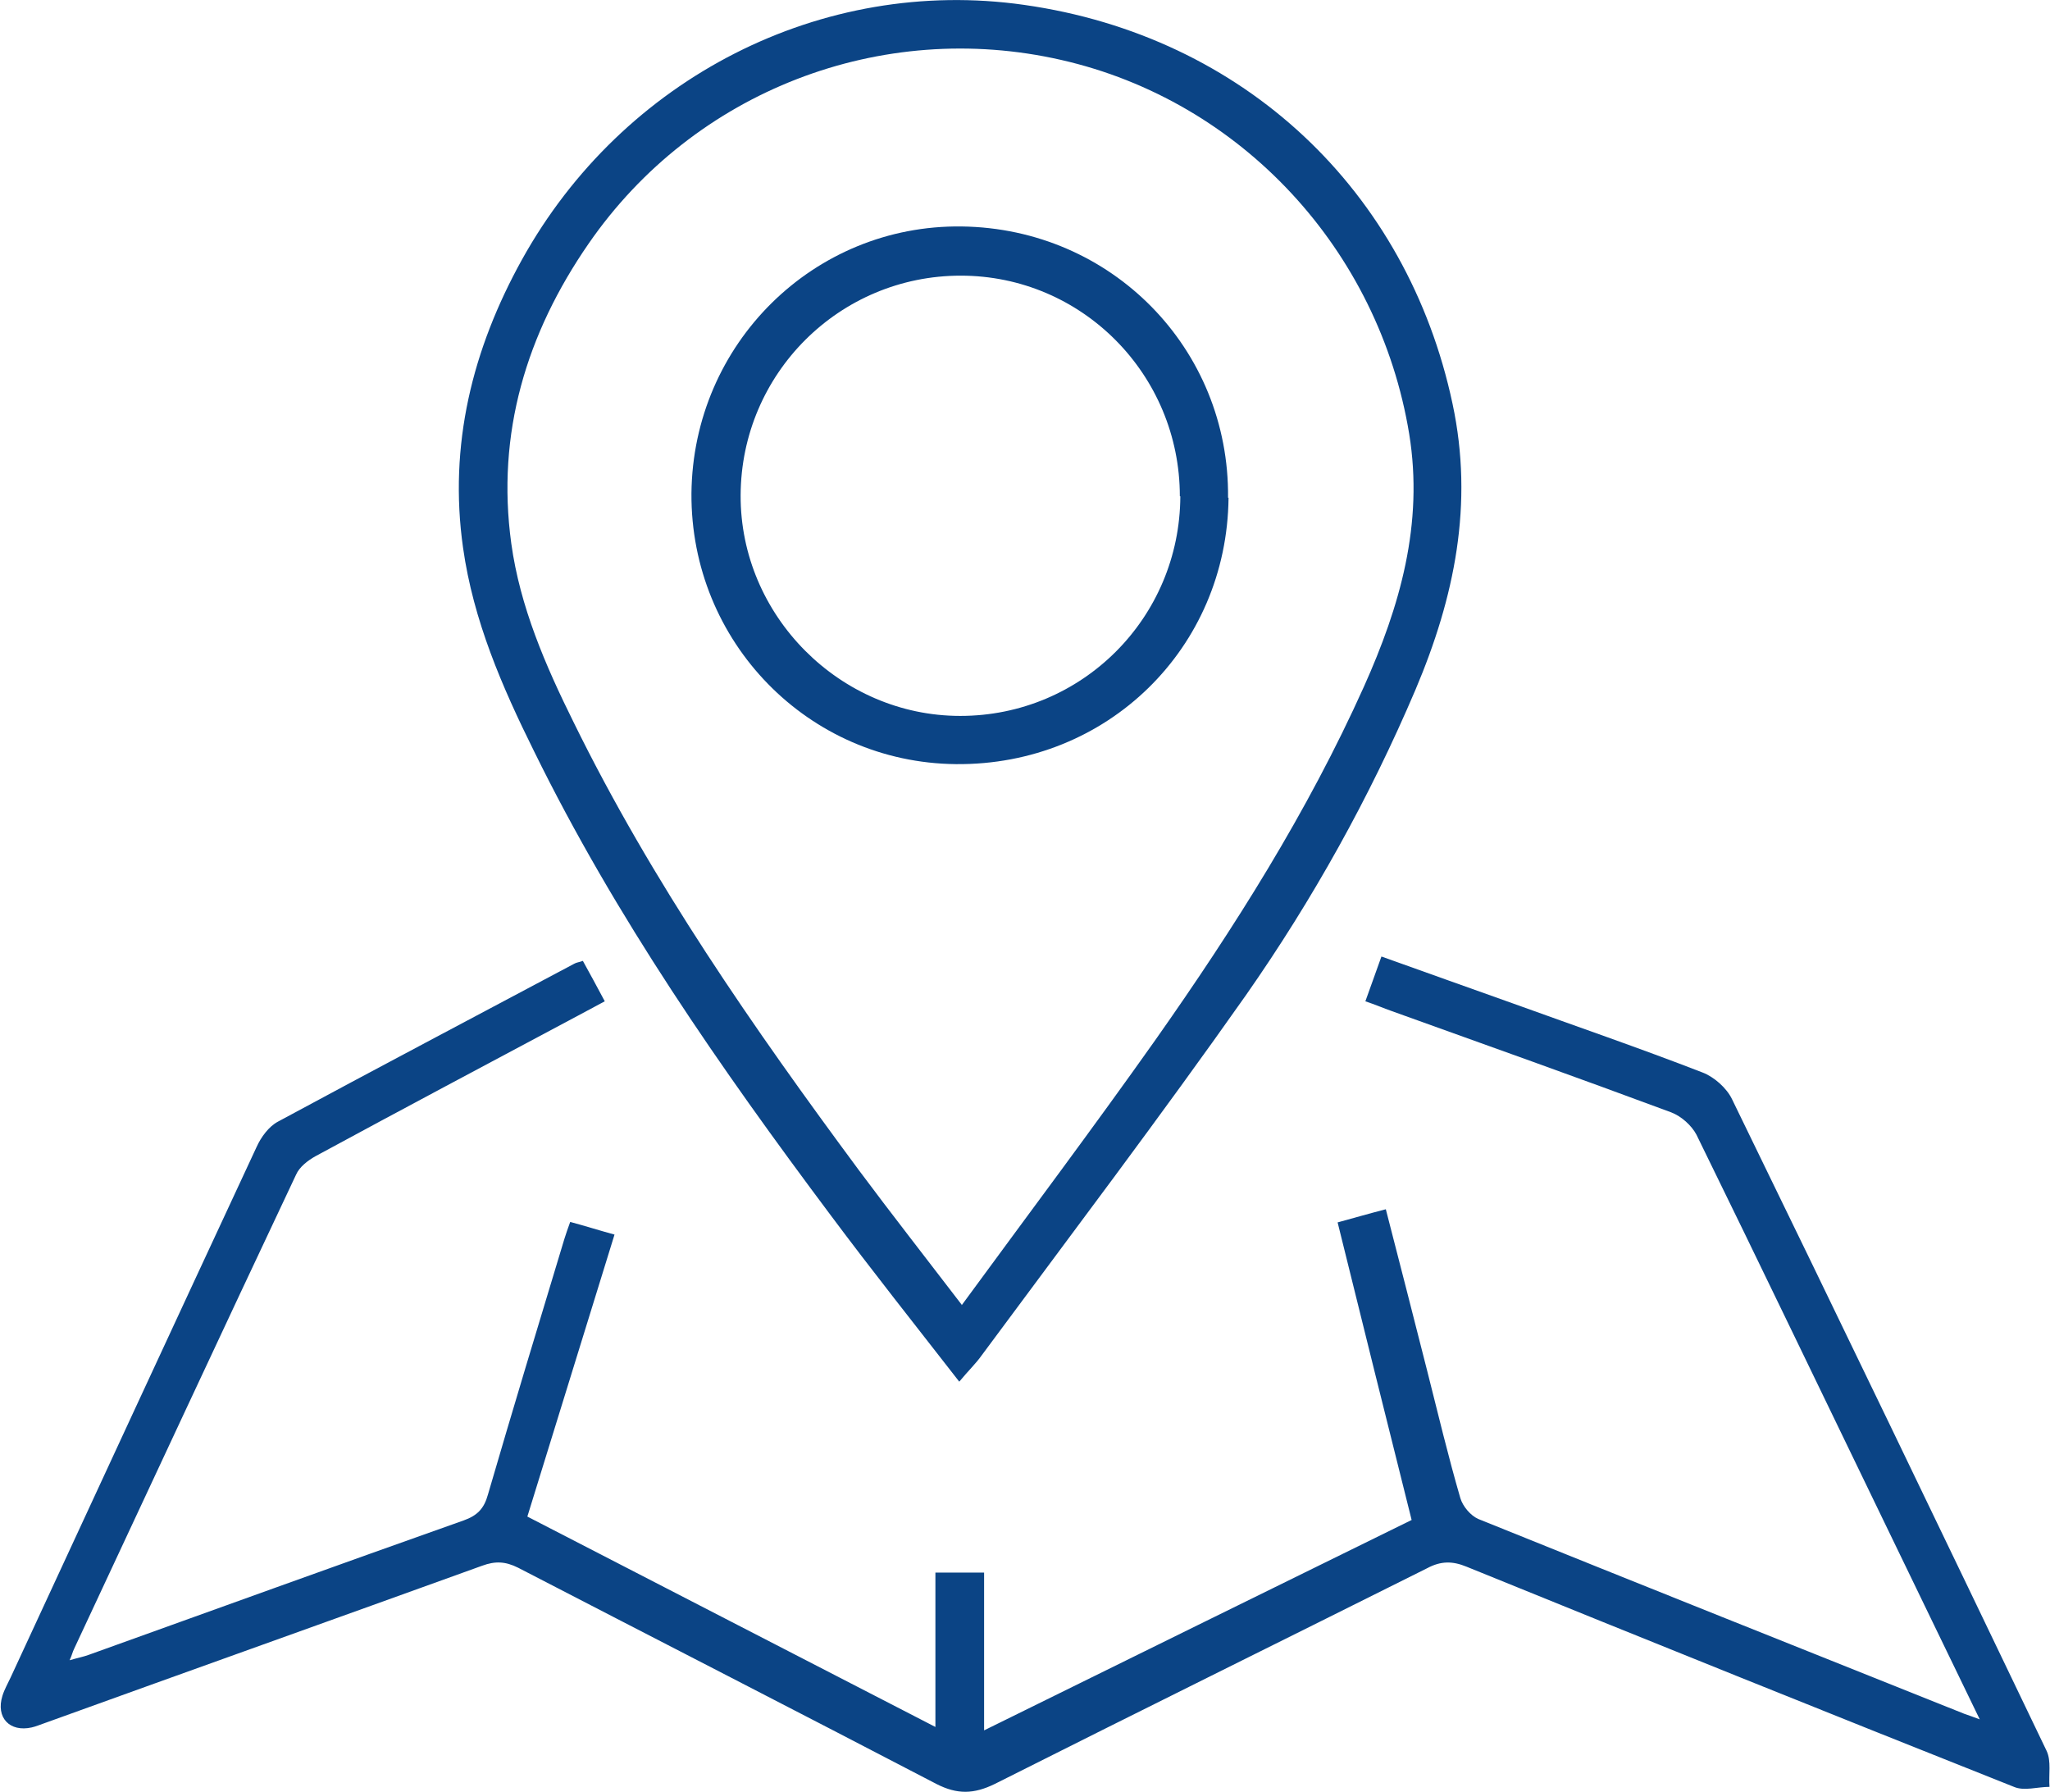
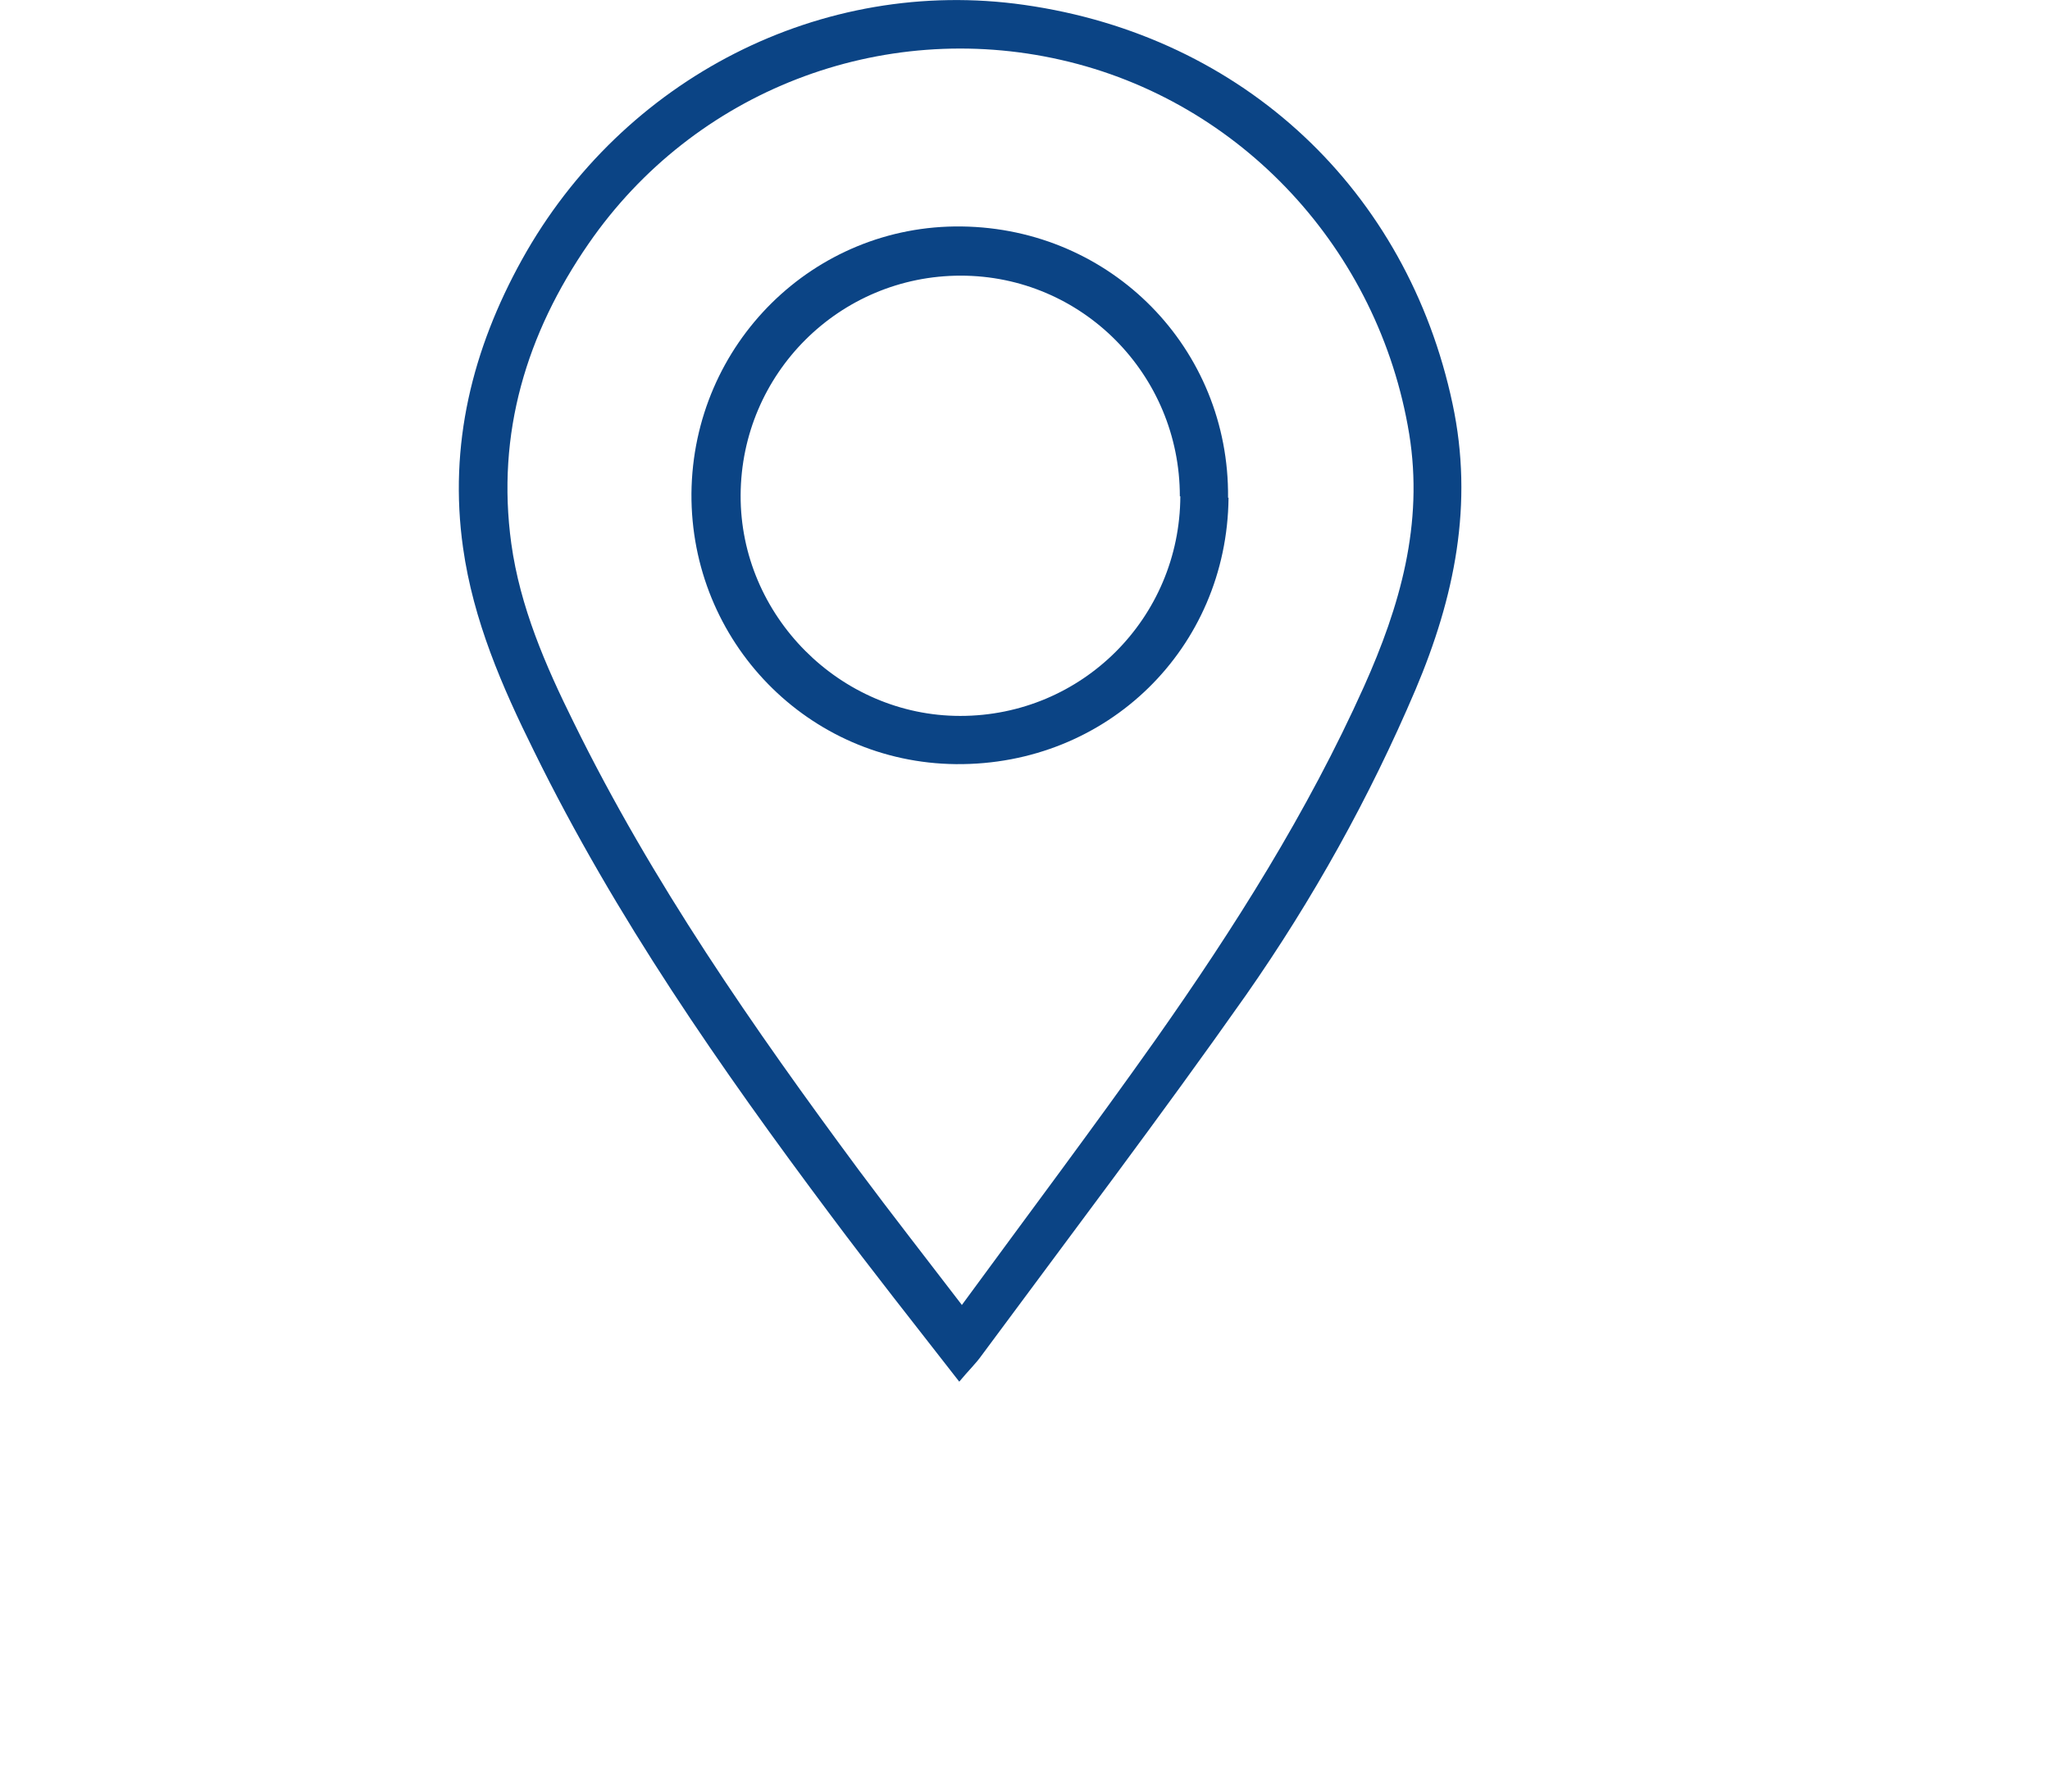
<svg xmlns="http://www.w3.org/2000/svg" id="Layer_1" data-name="Layer 1" viewBox="0 0 42.1 36.79">
  <defs>
    <style>
      .cls-1 {
        fill: #0b4485;
      }
    </style>
  </defs>
-   <path class="cls-1" d="M40.66,35.31c-.69-1.43-1.34-2.76-1.98-4.09-1.28-2.64-2.55-5.29-3.84-7.92-.1-.19-.31-.38-.52-.46-1.91-.71-3.82-1.39-5.74-2.08-.17-.06-.33-.13-.54-.2.11-.3.21-.59.33-.92.93.33,1.81.65,2.69.96,1.3.47,2.61.92,3.9,1.42.24.09.5.32.61.55,2.17,4.45,4.32,8.92,6.46,13.38.1.21.04.49.06.74-.25,0-.52.09-.73,0-3.75-1.49-7.5-3-11.24-4.52-.29-.12-.53-.12-.81.03-2.96,1.48-5.92,2.94-8.88,4.43-.43.21-.77.22-1.2,0-2.86-1.49-5.73-2.96-8.59-4.44-.26-.13-.47-.14-.74-.04-2.99,1.08-5.99,2.15-8.98,3.23-.09.03-.18.07-.27.09-.45.1-.74-.2-.6-.65.04-.13.11-.25.17-.38,1.68-3.63,3.36-7.26,5.05-10.89.09-.2.25-.42.44-.52,2.02-1.09,4.05-2.16,6.08-3.24.05-.03.1-.03.18-.06.15.27.29.53.45.83-.2.11-.38.2-.56.3-1.8.96-3.59,1.91-5.38,2.88-.16.09-.33.22-.4.38-1.53,3.24-3.04,6.49-4.56,9.74-.03.06-.04.12-.09.23.17-.05.28-.07.39-.11,2.56-.92,5.13-1.85,7.7-2.76.28-.1.42-.24.5-.53.51-1.75,1.04-3.5,1.57-5.25.03-.1.07-.21.12-.35.3.08.58.17.91.26-.6,1.94-1.19,3.85-1.79,5.79,2.78,1.43,5.54,2.86,8.38,4.32v-3.17h1v3.24c2.96-1.46,5.85-2.88,8.78-4.32-.51-2.03-1.01-4.05-1.52-6.11.33-.09.64-.18.99-.27.29,1.12.57,2.22.85,3.32.22.87.43,1.75.68,2.61.05.17.21.36.37.43,3.32,1.34,6.65,2.67,9.98,4,.09.03.17.06.36.13Z" />
  <path class="cls-1" d="M19.7,28.37c-.91-1.17-1.8-2.29-2.65-3.43-2.26-3.02-4.41-6.11-6.08-9.51-.66-1.33-1.25-2.69-1.46-4.18-.3-2.11.19-4.08,1.21-5.92C12.79,1.6,16.88-.49,21.03.1c4.52.64,7.87,3.82,8.8,8.19.44,2.06.04,3.98-.76,5.87-.94,2.21-2.11,4.31-3.48,6.27-1.76,2.5-3.61,4.94-5.43,7.4-.12.17-.27.31-.46.54ZM19.75,26.8c1.37-1.87,2.7-3.64,3.98-5.45,1.62-2.3,3.12-4.67,4.28-7.25.74-1.65,1.23-3.34.93-5.19-.62-3.78-3.45-6.84-7.15-7.68-3.69-.84-7.53.63-9.7,3.77-1.28,1.85-1.9,3.9-1.59,6.16.18,1.3.7,2.5,1.28,3.67,1.61,3.28,3.69,6.27,5.86,9.2.67.9,1.36,1.78,2.11,2.76Z" />
  <path class="cls-1" d="M25.23,10.22c-.03,3.09-2.49,5.5-5.6,5.47-3.03-.03-5.45-2.51-5.43-5.56.03-3.07,2.51-5.52,5.55-5.48,3.08.04,5.5,2.51,5.47,5.57ZM24.23,10.19c0-2.5-2.01-4.53-4.5-4.53-2.49,0-4.51,2.01-4.52,4.51-.01,2.47,2.04,4.53,4.51,4.53,2.5,0,4.51-2.01,4.52-4.51Z" />
</svg>